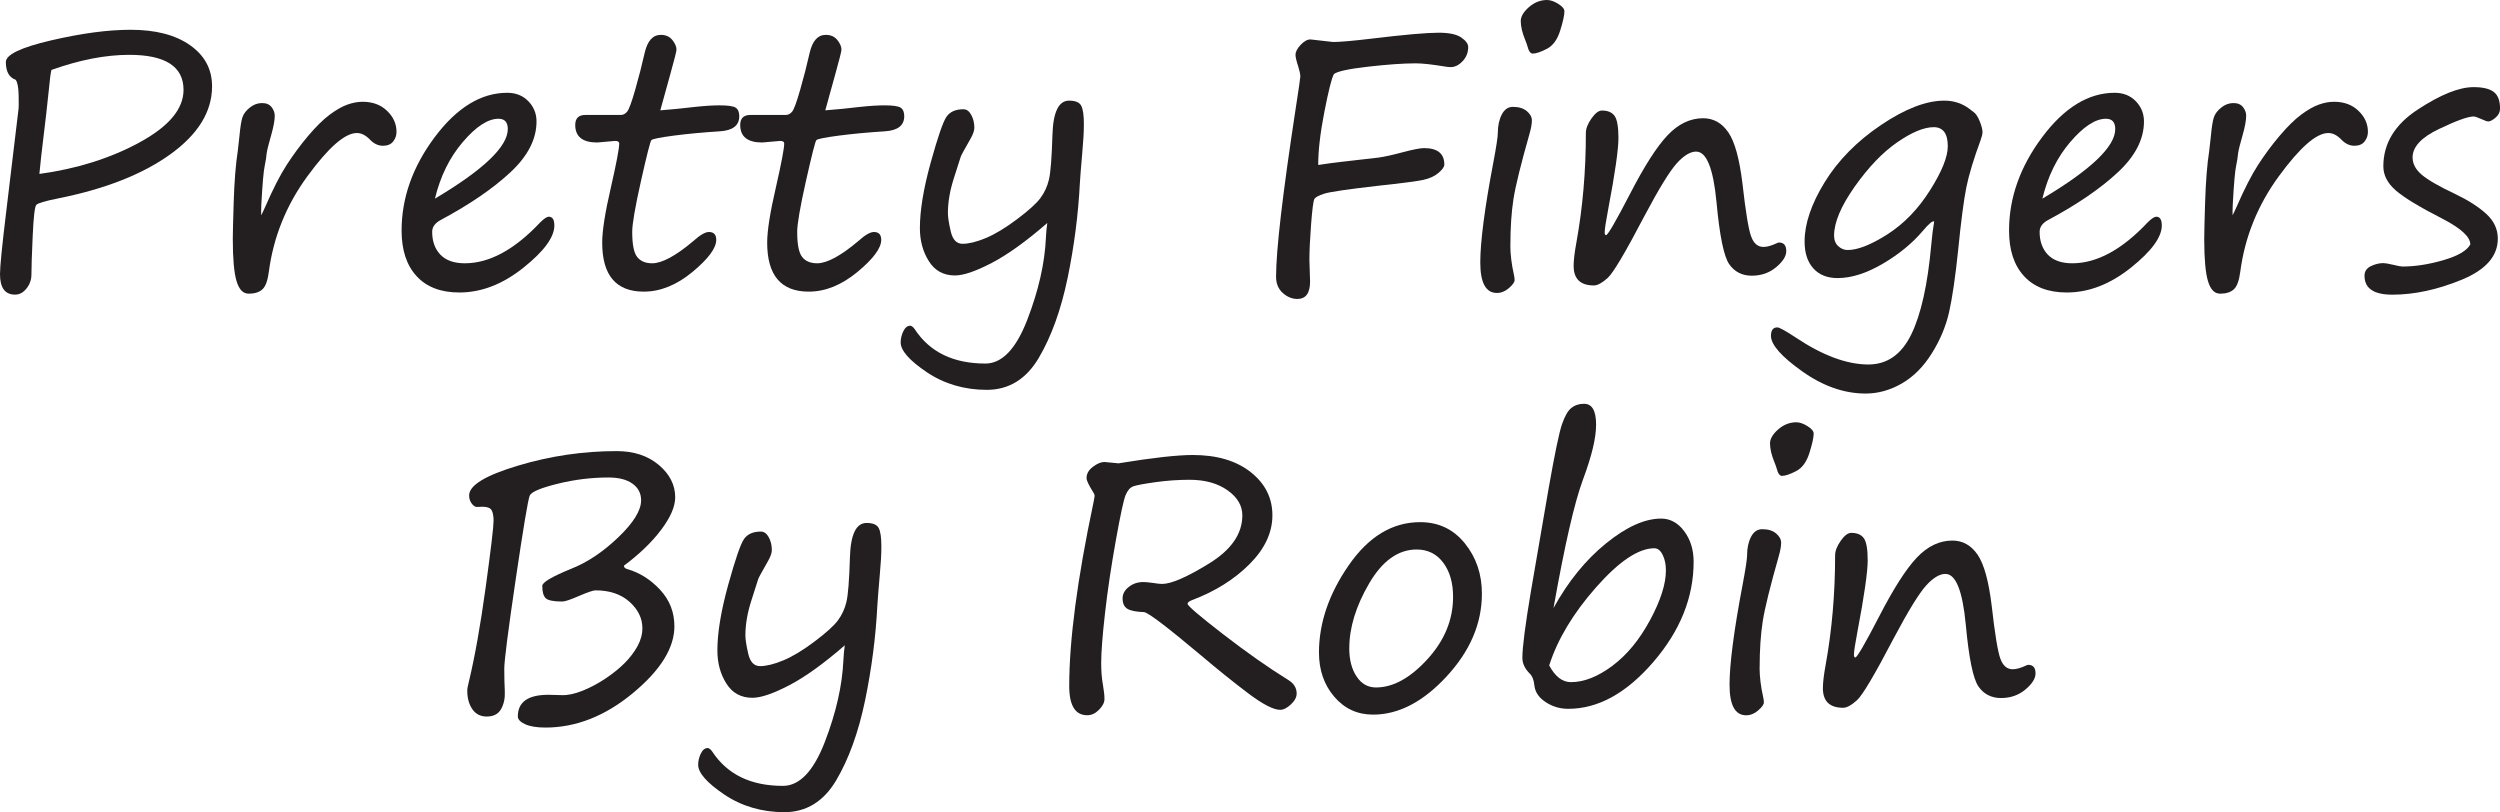
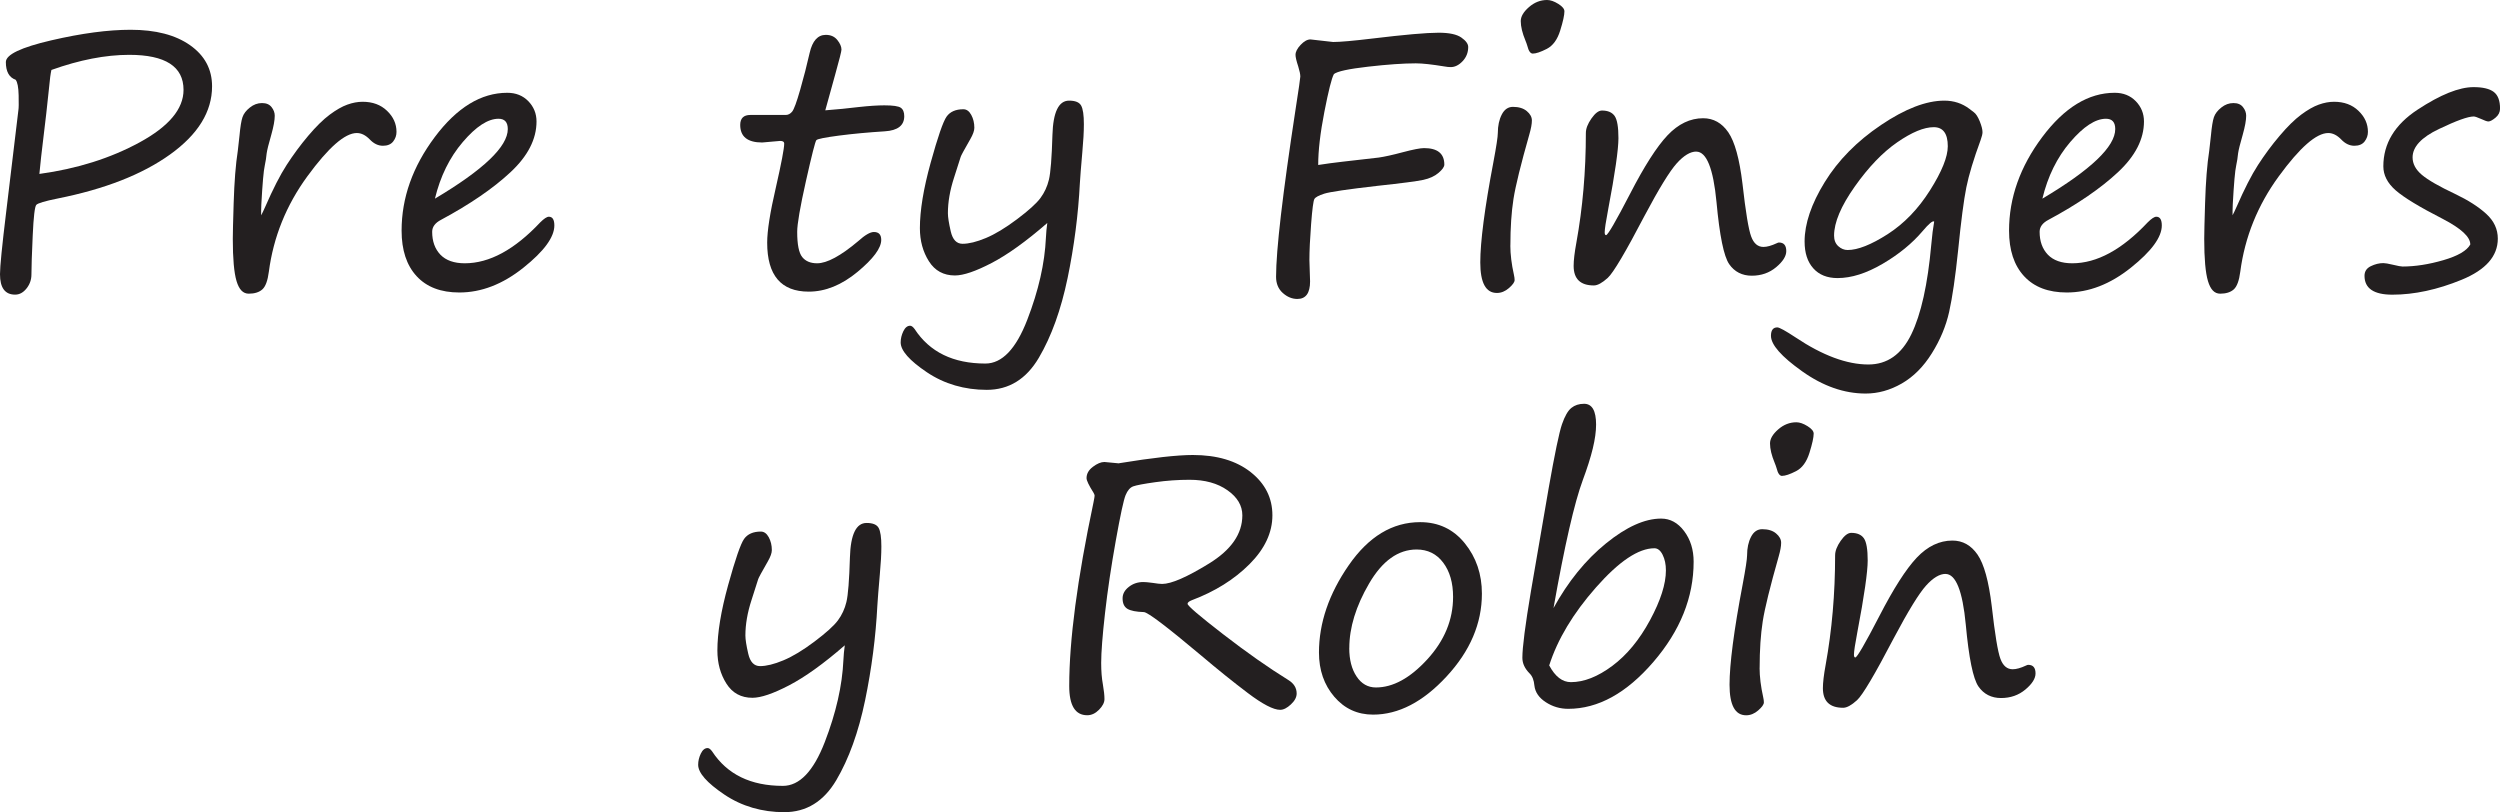
<svg xmlns="http://www.w3.org/2000/svg" id="a" viewBox="0 0 525.66 170.79">
  <defs>
    <style>.b{fill:#231f20;stroke-width:0px;}</style>
  </defs>
  <path class="b" d="m3.29,16.77c-1.37-.48-2.06-1.72-2.06-3.72,0-1.57,3.19-3.09,9.56-4.57,6.37-1.48,11.93-2.22,16.68-2.22,5.25,0,9.42,1.08,12.5,3.25,3.08,2.17,4.62,5.05,4.62,8.64,0,5.32-2.93,10.09-8.8,14.31-5.87,4.22-13.77,7.31-23.72,9.29-2.63.53-4.1.97-4.43,1.32-.33.35-.58,2.49-.76,6.43s-.27,6.68-.27,8.22c0,1.08-.34,2.06-1.03,2.93s-1.49,1.3-2.4,1.3c-2.12,0-3.18-1.43-3.18-4.3,0-1.57.43-5.93,1.3-13.08l2.57-21.43c.07-.36.09-1.4.05-3.11-.04-1.71-.25-2.79-.63-3.25Zm7.52-2.06c-.17.7-.34,1.99-.51,3.87-.34,3.35-.76,7.05-1.26,11.09-.27,2.12-.52,4.42-.76,6.9,7.92-1.08,14.96-3.3,21.1-6.65,6.14-3.35,9.21-7.02,9.21-11.02,0-4.91-3.81-7.37-11.42-7.37-4.99,0-10.44,1.06-16.37,3.18Z" />
  <path class="b" d="m54.89,45.31c.24-.43.53-1.04.87-1.81,1.64-3.76,3.14-6.7,4.52-8.83s2.88-4.17,4.53-6.12c1.65-1.95,3.16-3.43,4.52-4.44,1.36-1.01,2.6-1.72,3.7-2.11,1.11-.4,2.18-.6,3.22-.6,2.1,0,3.81.63,5.13,1.9,1.32,1.26,1.99,2.74,1.99,4.43,0,.75-.23,1.42-.7,2.02-.47.6-1.19.9-2.15.9-1.01,0-1.94-.45-2.78-1.34-.87-.89-1.77-1.34-2.71-1.34-2.51,0-5.97,3.04-10.41,9.11-4.43,6.07-7.13,12.75-8.09,20.05-.24,1.88-.7,3.12-1.37,3.72-.67.6-1.63.9-2.85.9s-2.04-.88-2.57-2.64c-.53-1.76-.79-4.72-.79-8.89,0-1.13.06-3.62.18-7.48.14-4.55.43-8.23.87-11.02.07-.46.19-1.53.36-3.22.17-1.85.38-3.14.63-3.87s.77-1.4,1.55-2.02c.78-.63,1.63-.94,2.55-.94s1.56.28,2.01.85c.45.57.67,1.17.67,1.82,0,.94-.24,2.26-.72,3.97-.55,1.9-.88,3.22-.98,3.94-.07.82-.21,1.67-.4,2.57-.24,1.04-.48,3.76-.72,8.17l-.04,1.34v.98Z" />
  <path class="b" d="m116.56,47.41c0,2.46-2.17,5.42-6.52,8.89-4.35,3.47-8.83,5.2-13.46,5.2-3.88,0-6.87-1.14-8.98-3.43-2.11-2.29-3.16-5.48-3.16-9.58,0-6.89,2.32-13.44,6.97-19.66,4.65-6.21,9.73-9.32,15.25-9.32,1.81,0,3.28.59,4.43,1.77,1.14,1.18,1.72,2.6,1.72,4.26,0,3.71-1.82,7.26-5.46,10.66-3.64,3.4-8.5,6.73-14.6,10.01-1.25.65-1.88,1.49-1.88,2.53,0,2,.58,3.6,1.73,4.81,1.16,1.2,2.87,1.81,5.13,1.81,5.18,0,10.47-2.87,15.86-8.6.79-.79,1.4-1.19,1.81-1.19.77,0,1.16.61,1.16,1.84Zm-25.11-5.64c10.21-6.07,15.32-10.95,15.32-14.63,0-1.45-.65-2.17-1.95-2.17-2.22,0-4.72,1.63-7.5,4.88s-4.74,7.23-5.87,11.92Z" />
-   <path class="b" d="m138.82,23.2c2.48-.19,4.82-.42,7.01-.69,2.17-.24,3.97-.36,5.42-.36,1.83,0,2.99.17,3.47.51.48.34.72.93.72,1.77,0,1.95-1.36,3.01-4.08,3.18-3.49.22-6.71.52-9.65.9-2.94.39-4.52.7-4.75.96-.23.25-.96,3.12-2.19,8.6-1.23,5.48-1.84,9.04-1.84,10.68,0,2.65.35,4.41,1.05,5.29.7.88,1.75,1.32,3.14,1.32,2.07,0,4.95-1.55,8.64-4.66,1.42-1.28,2.52-1.92,3.29-1.92,1.04,0,1.55.55,1.55,1.66,0,1.73-1.67,3.98-5,6.74-3.34,2.76-6.75,4.14-10.24,4.14-5.83,0-8.74-3.43-8.74-10.3,0-2.48.6-6.32,1.81-11.53,1.18-5.18,1.77-8.29,1.77-9.32,0-.36-.29-.54-.87-.54l-3.76.33c-3.08,0-4.62-1.23-4.62-3.69,0-1.4.71-2.1,2.13-2.1h7.44c.51,0,.95-.23,1.34-.69.39-.46.95-1.99,1.7-4.61.75-2.61,1.41-5.2,1.99-7.75.58-2.53,1.71-3.79,3.4-3.79,1.04,0,1.84.36,2.42,1.08s.87,1.4.87,2.02c0,.34-.43,2.06-1.3,5.17l-2.1,7.59Z" />
  <path class="b" d="m173.51,23.2c2.48-.19,4.82-.42,7.01-.69,2.17-.24,3.97-.36,5.42-.36,1.83,0,2.99.17,3.47.51.48.34.72.93.72,1.77,0,1.95-1.36,3.01-4.08,3.18-3.49.22-6.71.52-9.65.9-2.94.39-4.52.7-4.75.96-.23.25-.96,3.12-2.19,8.6-1.23,5.48-1.84,9.04-1.84,10.68,0,2.65.35,4.41,1.05,5.29.7.88,1.75,1.32,3.14,1.32,2.07,0,4.95-1.55,8.64-4.66,1.42-1.28,2.52-1.92,3.29-1.92,1.04,0,1.55.55,1.55,1.66,0,1.73-1.67,3.98-5,6.74-3.34,2.76-6.75,4.14-10.24,4.14-5.83,0-8.74-3.43-8.74-10.3,0-2.48.6-6.32,1.81-11.53,1.18-5.18,1.77-8.29,1.77-9.32,0-.36-.29-.54-.87-.54l-3.76.33c-3.08,0-4.62-1.23-4.62-3.69,0-1.4.71-2.1,2.13-2.1h7.44c.51,0,.95-.23,1.34-.69.39-.46.95-1.99,1.7-4.61.75-2.61,1.41-5.2,1.99-7.75.58-2.53,1.71-3.79,3.4-3.79,1.04,0,1.84.36,2.42,1.08s.87,1.4.87,2.02c0,.34-.43,2.06-1.3,5.17l-2.1,7.59Z" />
  <path class="b" d="m220.19,46.9c-4.43,3.85-8.33,6.65-11.69,8.4-3.36,1.75-5.93,2.62-7.71,2.62-2.38,0-4.21-.99-5.47-2.98s-1.9-4.31-1.9-6.96c0-3.71.75-8.29,2.26-13.75,1.51-5.46,2.63-8.7,3.36-9.72.73-1.02,1.91-1.54,3.52-1.54.67,0,1.23.4,1.66,1.19s.65,1.7.65,2.71c0,.6-.28,1.39-.83,2.35-1.3,2.26-1.98,3.52-2.04,3.76-.06.24-.52,1.69-1.39,4.35-.87,2.66-1.3,5.16-1.3,7.5,0,.82.2,2.1.6,3.83s1.22,2.6,2.48,2.6c1.32,0,2.96-.4,4.9-1.21,1.94-.81,4.12-2.13,6.56-3.96,2.43-1.83,4.07-3.31,4.91-4.44.84-1.13,1.44-2.42,1.79-3.87.35-1.45.6-4.58.74-9.39.14-4.82,1.31-7.23,3.5-7.23,1.3,0,2.14.34,2.53,1.03.39.69.58,1.99.58,3.92,0,1.59-.11,3.58-.33,5.96-.27,3.01-.43,5.16-.51,6.43-.34,6.62-1.2,13.28-2.58,19.96-1.39,6.68-3.4,12.27-6.05,16.77-2.65,4.49-6.3,6.74-10.95,6.74s-8.92-1.23-12.59-3.7c-3.67-2.47-5.51-4.56-5.51-6.27,0-.79.19-1.58.56-2.35.37-.77.85-1.16,1.43-1.16.29,0,.6.23.94.69,3.16,4.84,8.12,7.26,14.89,7.26,3.49,0,6.43-3.06,8.8-9.2,2.37-6.13,3.68-11.88,3.92-17.25.05-1.04.14-2.07.29-3.11Z" />
  <path class="b" d="m280.46,15.61c-.46.82-1.12,3.45-1.99,7.9s-1.3,8.17-1.3,11.18c1.66-.26,3.37-.49,5.13-.69l7.59-.87c1.2-.17,2.89-.54,5.06-1.12,2.19-.58,3.69-.87,4.48-.87,2.84,0,4.26,1.16,4.26,3.47,0,.46-.4,1.04-1.21,1.73-.81.7-1.88,1.19-3.21,1.48-1.34.29-4.56.71-9.67,1.26-6.26.72-9.98,1.27-11.15,1.64-1.17.37-1.86.75-2.08,1.12-.22.37-.45,2.12-.69,5.24-.24,3.12-.36,5.65-.36,7.61l.14,4.48c0,2.46-.89,3.69-2.67,3.69-1.11,0-2.13-.42-3.07-1.26-.94-.84-1.41-1.98-1.41-3.4,0-5.59,1.37-17.37,4.12-35.34.65-4.19.98-6.44.98-6.76,0-.46-.14-1.16-.43-2.1-.39-1.18-.58-2-.58-2.46,0-.65.36-1.35,1.08-2.11s1.41-1.14,2.06-1.14l4.77.54c1.47,0,4.2-.24,8.2-.72,6.79-.82,11.45-1.23,13.98-1.23,2.22,0,3.81.34,4.77,1.01.96.67,1.45,1.34,1.45,1.99,0,1.16-.39,2.15-1.17,2.98-.78.83-1.62,1.25-2.51,1.25-.41,0-.86-.05-1.34-.14-2.63-.43-4.62-.65-6-.65-2.58,0-5.92.23-10.03.7-4.11.47-6.51.99-7.21,1.57Z" />
  <path class="b" d="m317.57,51.63c0,1.83.25,3.89.76,6.18.1.43.14.79.14,1.08,0,.43-.4.99-1.19,1.68s-1.64,1.03-2.53,1.03c-2.34,0-3.5-2.14-3.5-6.43s.92-11.44,2.75-21.03c.63-3.35.94-5.41.94-6.18,0-1.52.28-2.81.83-3.88.55-1.07,1.34-1.61,2.35-1.61,1.23,0,2.2.3,2.91.89.71.59,1.07,1.25,1.07,1.97s-.17,1.67-.51,2.85c-1.81,6.36-2.93,10.91-3.36,13.66s-.65,6.01-.65,9.79Zm4.73-40.36c-.51,0-.89-.54-1.16-1.63-.1-.34-.23-.71-.4-1.12-.65-1.57-.98-2.93-.98-4.08,0-.96.57-1.94,1.72-2.94,1.14-1,2.42-1.5,3.81-1.5.7,0,1.48.27,2.35.81s1.3,1.07,1.3,1.57c0,.79-.29,2.14-.89,4.05-.59,1.9-1.53,3.19-2.82,3.85-1.29.66-2.27.99-2.94.99Z" />
  <path class="b" d="m356.67,31.87c-1.25,0-2.62.82-4.1,2.46-1.48,1.64-3.74,5.31-6.77,11.02-4,7.66-6.58,12.02-7.75,13.08-1.17,1.06-2.14,1.59-2.91,1.59-2.84,0-4.26-1.37-4.26-4.12,0-1.16.19-2.79.58-4.91,1.32-7.27,1.99-14.95,1.99-23.02,0-.92.39-1.93,1.17-3.05.78-1.12,1.52-1.68,2.22-1.68,1.25,0,2.14.39,2.67,1.16.53.77.79,2.32.79,4.66s-.72,7.44-2.17,15.03c-.48,2.51-.72,4.1-.72,4.77,0,.39.1.58.29.58.36,0,2.04-2.88,5.02-8.64,3.01-5.85,5.65-9.97,7.91-12.36,2.26-2.38,4.76-3.58,7.48-3.58,2.17,0,3.93.99,5.29,2.96,1.36,1.98,2.35,5.58,2.98,10.8.67,5.95,1.28,9.65,1.83,11.11.54,1.46,1.4,2.19,2.58,2.19.75,0,1.69-.26,2.82-.79.19-.1.34-.14.43-.14,1.04,0,1.55.6,1.55,1.81,0,1.06-.71,2.19-2.13,3.38-1.42,1.19-3.13,1.79-5.13,1.79s-3.63-.81-4.75-2.44c-1.12-1.63-2.01-5.97-2.66-13.03-.67-7.08-2.1-10.62-4.26-10.62Z" />
  <path class="b" d="m406.67,46.58c-.29-.22-1.1.46-2.42,2.02-2.19,2.58-4.99,4.87-8.4,6.87-3.41,2-6.57,3-9.48,3-2.17,0-3.87-.68-5.09-2.04-1.23-1.36-1.84-3.25-1.84-5.65,0-3.73,1.41-7.9,4.23-12.48s6.76-8.59,11.83-12.01c5.07-3.42,9.51-5.13,13.32-5.13,2,0,3.76.58,5.28,1.73.36.29.67.53.94.72.43.31.84.95,1.23,1.9.38.95.58,1.72.58,2.29,0,.36-.13.92-.4,1.66-1.47,4-2.47,7.31-3,9.94-.53,2.63-1.11,7.05-1.73,13.26-.58,5.59-1.21,9.89-1.88,12.9-.67,3.01-1.89,5.93-3.65,8.74-1.76,2.82-3.87,4.93-6.32,6.34-2.46,1.41-4.99,2.11-7.59,2.11-4.5,0-8.95-1.55-13.33-4.66s-6.58-5.6-6.58-7.48c0-1.18.45-1.77,1.34-1.77.43,0,1.72.71,3.87,2.13,5.66,3.78,10.75,5.67,15.28,5.67,3.95,0,6.96-2.11,9.01-6.32,2.06-4.22,3.46-10.51,4.21-18.9.17-1.9.37-3.52.61-4.84Zm-.07-19.84c-2.05,0-4.61,1.06-7.68,3.18-3.07,2.12-6.05,5.23-8.94,9.32-2.89,4.1-4.34,7.53-4.34,10.3,0,.94.29,1.68.88,2.22.59.54,1.25.81,1.97.81,2.14,0,4.94-1.11,8.4-3.32,3.46-2.22,6.43-5.29,8.92-9.23,2.49-3.94,3.74-7.03,3.74-9.27,0-2.67-.99-4.01-2.96-4.01Z" />
  <path class="b" d="m454.55,47.41c0,2.46-2.17,5.42-6.52,8.89-4.35,3.47-8.83,5.2-13.46,5.2-3.88,0-6.87-1.14-8.98-3.43-2.11-2.29-3.16-5.48-3.16-9.58,0-6.89,2.32-13.44,6.97-19.66,4.65-6.21,9.73-9.32,15.25-9.32,1.81,0,3.28.59,4.43,1.77,1.14,1.18,1.72,2.6,1.72,4.26,0,3.71-1.82,7.26-5.46,10.66-3.64,3.4-8.5,6.73-14.6,10.01-1.25.65-1.88,1.49-1.88,2.53,0,2,.58,3.6,1.73,4.81,1.16,1.2,2.87,1.81,5.13,1.81,5.18,0,10.47-2.87,15.86-8.6.79-.79,1.4-1.19,1.81-1.19.77,0,1.16.61,1.16,1.84Zm-25.11-5.64c10.21-6.07,15.32-10.95,15.32-14.63,0-1.45-.65-2.17-1.95-2.17-2.22,0-4.71,1.63-7.5,4.88-2.78,3.25-4.74,7.23-5.87,11.92Z" />
  <path class="b" d="m469.4,45.31c.24-.43.53-1.04.87-1.81,1.64-3.76,3.14-6.7,4.52-8.83s2.88-4.17,4.54-6.12c1.65-1.95,3.16-3.43,4.52-4.44,1.36-1.01,2.6-1.72,3.7-2.11,1.11-.4,2.18-.6,3.22-.6,2.1,0,3.81.63,5.13,1.9,1.32,1.26,1.99,2.74,1.99,4.43,0,.75-.24,1.42-.7,2.02-.47.6-1.19.9-2.15.9-1.01,0-1.94-.45-2.78-1.34-.87-.89-1.77-1.34-2.71-1.34-2.51,0-5.97,3.04-10.41,9.11-4.43,6.07-7.13,12.75-8.09,20.05-.24,1.88-.7,3.12-1.37,3.72-.67.6-1.63.9-2.85.9s-2.04-.88-2.57-2.64c-.53-1.76-.79-4.72-.79-8.89,0-1.13.06-3.62.18-7.48.14-4.55.43-8.23.87-11.02.07-.46.19-1.53.36-3.22.17-1.85.38-3.14.63-3.87.25-.72.77-1.4,1.55-2.02.78-.63,1.63-.94,2.55-.94s1.56.28,2.01.85c.45.57.67,1.17.67,1.82,0,.94-.24,2.26-.72,3.97-.55,1.9-.88,3.22-.98,3.94-.07.82-.21,1.67-.4,2.57-.24,1.04-.48,3.76-.72,8.17l-.04,1.34v.98Z" />
  <path class="b" d="m519.41,51.38c0-1.57-1.93-3.35-5.78-5.35-4.89-2.5-8.2-4.51-9.92-6.02-1.72-1.51-2.58-3.19-2.58-5.04,0-4.79,2.4-8.77,7.21-11.92,4.8-3.16,8.73-4.73,11.76-4.73,1.95,0,3.37.34,4.25,1.01.88.67,1.32,1.84,1.32,3.5,0,.75-.32,1.39-.96,1.92-.64.53-1.14.79-1.5.79-.27,0-.78-.18-1.55-.54-.77-.34-1.28-.51-1.52-.51-1.21,0-3.65.88-7.33,2.64-3.69,1.76-5.53,3.75-5.53,5.96,0,1.35.65,2.57,1.95,3.67,1.3,1.1,3.64,2.44,7.01,4.03,2.72,1.3,4.9,2.69,6.52,4.17,1.63,1.48,2.44,3.22,2.44,5.22,0,3.69-2.54,6.57-7.62,8.65-5.08,2.08-9.94,3.13-14.56,3.13-3.9,0-5.85-1.33-5.85-3.97,0-.92.44-1.59,1.32-2.02.88-.43,1.76-.65,2.66-.65.36,0,1.05.12,2.06.36.99.24,1.64.36,1.95.36,2.67,0,5.54-.45,8.6-1.34,3.06-.89,4.95-2,5.67-3.32Z" />
-   <path class="b" d="m131.18,118.9c0,.39.24.64.72.76,2.6.75,4.9,2.2,6.9,4.35,2,2.16,3,4.71,3,7.68,0,4.55-2.92,9.24-8.74,14.06-5.83,4.82-11.96,7.23-18.39,7.23-1.81,0-3.22-.24-4.25-.7-1.02-.47-1.54-1.02-1.54-1.64,0-3.04,2.14-4.55,6.43-4.55.6,0,1.54.02,2.8.07,1.26.05,2.72-.26,4.37-.92,1.65-.66,3.26-1.52,4.82-2.56,1.57-1.05,2.91-2.13,4.03-3.25,1.12-1.12,2.02-2.31,2.71-3.56.69-1.25,1.03-2.52,1.03-3.79,0-2.07-.9-3.91-2.69-5.53-1.79-1.61-4.19-2.42-7.17-2.42-.48,0-1.63.39-3.43,1.16-1.81.79-2.99,1.19-3.54,1.19-1.88,0-3.05-.24-3.52-.72-.47-.48-.7-1.34-.7-2.57,0-.75,2.04-1.95,6.11-3.61,3.4-1.35,6.69-3.55,9.88-6.61,3.19-3.06,4.79-5.65,4.79-7.77,0-1.47-.6-2.64-1.81-3.5-1.2-.87-2.89-1.3-5.06-1.3-3.59,0-7.15.44-10.7,1.32-3.54.88-5.49,1.7-5.84,2.47-.35.77-1.33,6.61-2.94,17.51-1.61,10.9-2.42,17.21-2.42,18.92s.04,3.26.11,4.71c.07,1.46-.19,2.71-.78,3.76-.59,1.05-1.6,1.57-3.02,1.57-1.3,0-2.31-.51-3.02-1.54-.71-1.02-1.07-2.32-1.07-3.88,0-.41.11-1.04.33-1.88,1.25-5.18,2.43-11.8,3.54-19.87,1.11-8.07,1.66-12.73,1.66-13.98,0-1.01-.14-1.76-.42-2.24-.28-.48-.91-.72-1.9-.72-.39,0-.77.01-1.14.04-.37.02-.75-.2-1.12-.69-.37-.48-.56-1.06-.56-1.73,0-2.12,3.41-4.2,10.23-6.25,6.82-2.05,13.74-3.07,20.78-3.07,3.61,0,6.57.97,8.87,2.91,2.3,1.94,3.45,4.21,3.45,6.81,0,1.93-.98,4.2-2.94,6.81-1.96,2.61-4.58,5.14-7.86,7.57Z" />
  <path class="b" d="m177.61,135.7c-4.43,3.85-8.33,6.65-11.69,8.4-3.36,1.75-5.93,2.62-7.71,2.62-2.38,0-4.21-.99-5.47-2.98-1.26-1.99-1.9-4.31-1.9-6.96,0-3.71.75-8.29,2.26-13.75,1.51-5.46,2.63-8.7,3.36-9.72.73-1.02,1.91-1.54,3.52-1.54.67,0,1.23.4,1.66,1.19s.65,1.7.65,2.71c0,.6-.28,1.39-.83,2.35-1.3,2.26-1.98,3.52-2.04,3.76-.06.24-.52,1.69-1.39,4.35-.87,2.66-1.3,5.16-1.3,7.5,0,.82.2,2.1.6,3.83s1.22,2.6,2.48,2.6c1.32,0,2.96-.4,4.9-1.21,1.94-.81,4.12-2.12,6.56-3.96,2.43-1.83,4.07-3.31,4.91-4.44.84-1.13,1.44-2.42,1.79-3.87.35-1.45.6-4.58.74-9.39.14-4.82,1.31-7.23,3.5-7.23,1.3,0,2.14.34,2.53,1.03.39.69.58,1.99.58,3.92,0,1.59-.11,3.58-.33,5.96-.27,3.01-.43,5.16-.51,6.43-.34,6.62-1.2,13.28-2.58,19.96-1.39,6.68-3.4,12.27-6.05,16.77-2.65,4.49-6.3,6.74-10.95,6.74s-8.92-1.23-12.59-3.7c-3.67-2.47-5.51-4.56-5.51-6.27,0-.79.19-1.58.56-2.35.37-.77.85-1.16,1.43-1.16.29,0,.6.23.94.69,3.16,4.84,8.12,7.26,14.89,7.26,3.49,0,6.43-3.07,8.8-9.2,2.37-6.13,3.68-11.88,3.92-17.25.05-1.04.14-2.07.29-3.11Z" />
  <path class="b" d="m235.31,97.4c7.08-1.16,12.25-1.73,15.5-1.73,5.08,0,9.14,1.21,12.18,3.61,3.04,2.41,4.55,5.43,4.55,9.07s-1.61,7.06-4.82,10.28c-3.22,3.22-7.26,5.74-12.12,7.57-.6.24-.9.49-.9.76,0,.41,2.49,2.54,7.46,6.38,4.97,3.84,9.54,7.05,13.71,9.63,1.18.72,1.77,1.67,1.77,2.85,0,.77-.4,1.54-1.21,2.29-.81.76-1.56,1.14-2.26,1.14-1.42,0-3.69-1.18-6.81-3.54-3.12-2.36-6.35-4.96-9.7-7.8-7.25-6.09-11.3-9.17-12.14-9.21-1.64-.05-2.79-.28-3.47-.69-.67-.41-1.01-1.14-1.01-2.2,0-.92.43-1.72,1.3-2.4.87-.69,1.89-1.03,3.07-1.03.41,0,1.06.06,1.95.18.89.14,1.55.22,1.99.22,1.93,0,5.22-1.43,9.88-4.3,4.66-2.87,6.99-6.24,6.99-10.12,0-2.05-1.04-3.81-3.13-5.28-2.08-1.47-4.74-2.2-7.97-2.2-2.41,0-4.82.17-7.23.51-2.41.34-3.94.63-4.61.87-.66.24-1.2.86-1.61,1.86-.41,1-1.1,4.19-2.06,9.56-.96,5.37-1.72,10.44-2.26,15.21s-.81,8.27-.81,10.51c0,1.73.12,3.24.36,4.52.22,1.28.33,2.3.33,3.07,0,.72-.38,1.47-1.14,2.24s-1.58,1.16-2.48,1.16c-2.53,0-3.79-2.05-3.79-6.14,0-9.66,1.7-22.51,5.09-38.55.17-.84.25-1.34.25-1.48s-.08-.36-.25-.65c-.96-1.52-1.45-2.53-1.45-3.04,0-.92.45-1.71,1.34-2.38.89-.67,1.7-1.01,2.42-1.01l3.07.29Z" />
  <path class="b" d="m288.72,150.26c-3.3,0-6.02-1.25-8.17-3.76-2.14-2.5-3.22-5.6-3.22-9.29,0-6.21,2.09-12.34,6.27-18.37,4.18-6.03,9.18-9.05,15.01-9.05,3.85,0,6.98,1.48,9.38,4.44,2.4,2.96,3.6,6.49,3.6,10.59,0,6.26-2.47,12.07-7.43,17.42-4.95,5.35-10.1,8.02-15.45,8.02Zm-5.02-13.98c0,2.43.51,4.42,1.54,5.96,1.02,1.54,2.38,2.31,4.07,2.31,3.59,0,7.19-1.97,10.8-5.91,3.61-3.94,5.42-8.32,5.42-13.13,0-2.96-.69-5.37-2.08-7.21-1.38-1.84-3.25-2.76-5.58-2.76-3.88,0-7.21,2.38-9.99,7.14-2.78,4.76-4.17,9.29-4.17,13.6Z" />
  <path class="b" d="m326.62,127.9c3.08-5.61,6.77-10.16,11.06-13.64,4.29-3.48,8.15-5.22,11.6-5.22,1.9,0,3.52.88,4.84,2.64,1.32,1.76,1.99,3.9,1.99,6.43,0,7.49-2.82,14.52-8.47,21.08-5.65,6.56-11.62,9.85-17.9,9.85-1.71,0-3.28-.46-4.71-1.39-1.43-.93-2.24-2.09-2.4-3.49-.1-1.13-.42-1.97-.98-2.53-1.04-1.04-1.55-2.14-1.55-3.32,0-2.19.6-6.88,1.81-14.06l3.72-21.61c1.28-7.25,2.21-11.73,2.8-13.44.59-1.71,1.25-2.85,1.97-3.43s1.61-.87,2.67-.87c1.69,0,2.53,1.46,2.53,4.37s-.93,6.65-2.78,11.63c-1.78,4.79-3.84,13.79-6.18,26.99Zm-.87,12.03c1.25,2.34,2.77,3.5,4.55,3.5,2.75,0,5.65-1.14,8.71-3.42,3.06-2.28,5.7-5.48,7.93-9.61,2.23-4.13,3.34-7.62,3.34-10.46,0-1.28-.23-2.37-.69-3.29-.46-.92-1.04-1.37-1.73-1.37-3.35,0-7.44,2.74-12.27,8.22-4.83,5.48-8.11,10.95-9.85,16.42Z" />
  <path class="b" d="m369.98,140.43c0,1.83.25,3.89.76,6.18.1.43.14.79.14,1.08,0,.43-.4.99-1.19,1.68-.79.69-1.64,1.03-2.53,1.03-2.34,0-3.5-2.14-3.5-6.43s.92-11.44,2.75-21.03c.63-3.35.94-5.41.94-6.18,0-1.52.28-2.81.83-3.88.55-1.07,1.34-1.61,2.35-1.61,1.23,0,2.2.29,2.91.89.71.59,1.07,1.25,1.07,1.97s-.17,1.67-.51,2.85c-1.81,6.36-2.93,10.91-3.36,13.66s-.65,6.01-.65,9.79Zm4.73-40.36c-.51,0-.89-.54-1.16-1.63-.1-.34-.23-.71-.4-1.12-.65-1.57-.98-2.93-.98-4.08,0-.96.57-1.95,1.72-2.95,1.14-1,2.42-1.5,3.81-1.5.7,0,1.48.27,2.35.81.87.54,1.3,1.07,1.3,1.57,0,.79-.29,2.14-.89,4.05-.59,1.9-1.53,3.19-2.82,3.85-1.29.66-2.27.99-2.94.99Z" />
  <path class="b" d="m409.08,120.67c-1.25,0-2.62.82-4.1,2.46-1.48,1.64-3.74,5.31-6.77,11.02-4,7.66-6.58,12.02-7.75,13.08-1.17,1.06-2.14,1.59-2.91,1.59-2.84,0-4.26-1.37-4.26-4.12,0-1.16.19-2.79.58-4.91,1.32-7.27,1.99-14.95,1.99-23.02,0-.92.39-1.93,1.17-3.05.78-1.12,1.52-1.68,2.22-1.68,1.25,0,2.14.39,2.67,1.16.53.77.79,2.33.79,4.66s-.72,7.44-2.17,15.03c-.48,2.51-.72,4.1-.72,4.77,0,.39.1.58.29.58.36,0,2.04-2.88,5.02-8.64,3.01-5.85,5.65-9.97,7.91-12.36,2.26-2.38,4.76-3.58,7.48-3.58,2.17,0,3.93.99,5.29,2.96,1.36,1.98,2.35,5.58,2.98,10.8.67,5.95,1.28,9.65,1.83,11.11.54,1.46,1.4,2.19,2.58,2.19.75,0,1.69-.26,2.82-.79.19-.1.34-.14.43-.14,1.04,0,1.55.6,1.55,1.81,0,1.06-.71,2.19-2.13,3.38-1.42,1.19-3.13,1.79-5.13,1.79s-3.63-.81-4.75-2.44c-1.12-1.63-2.01-5.97-2.66-13.03-.67-7.08-2.1-10.62-4.26-10.62Z" />
</svg>